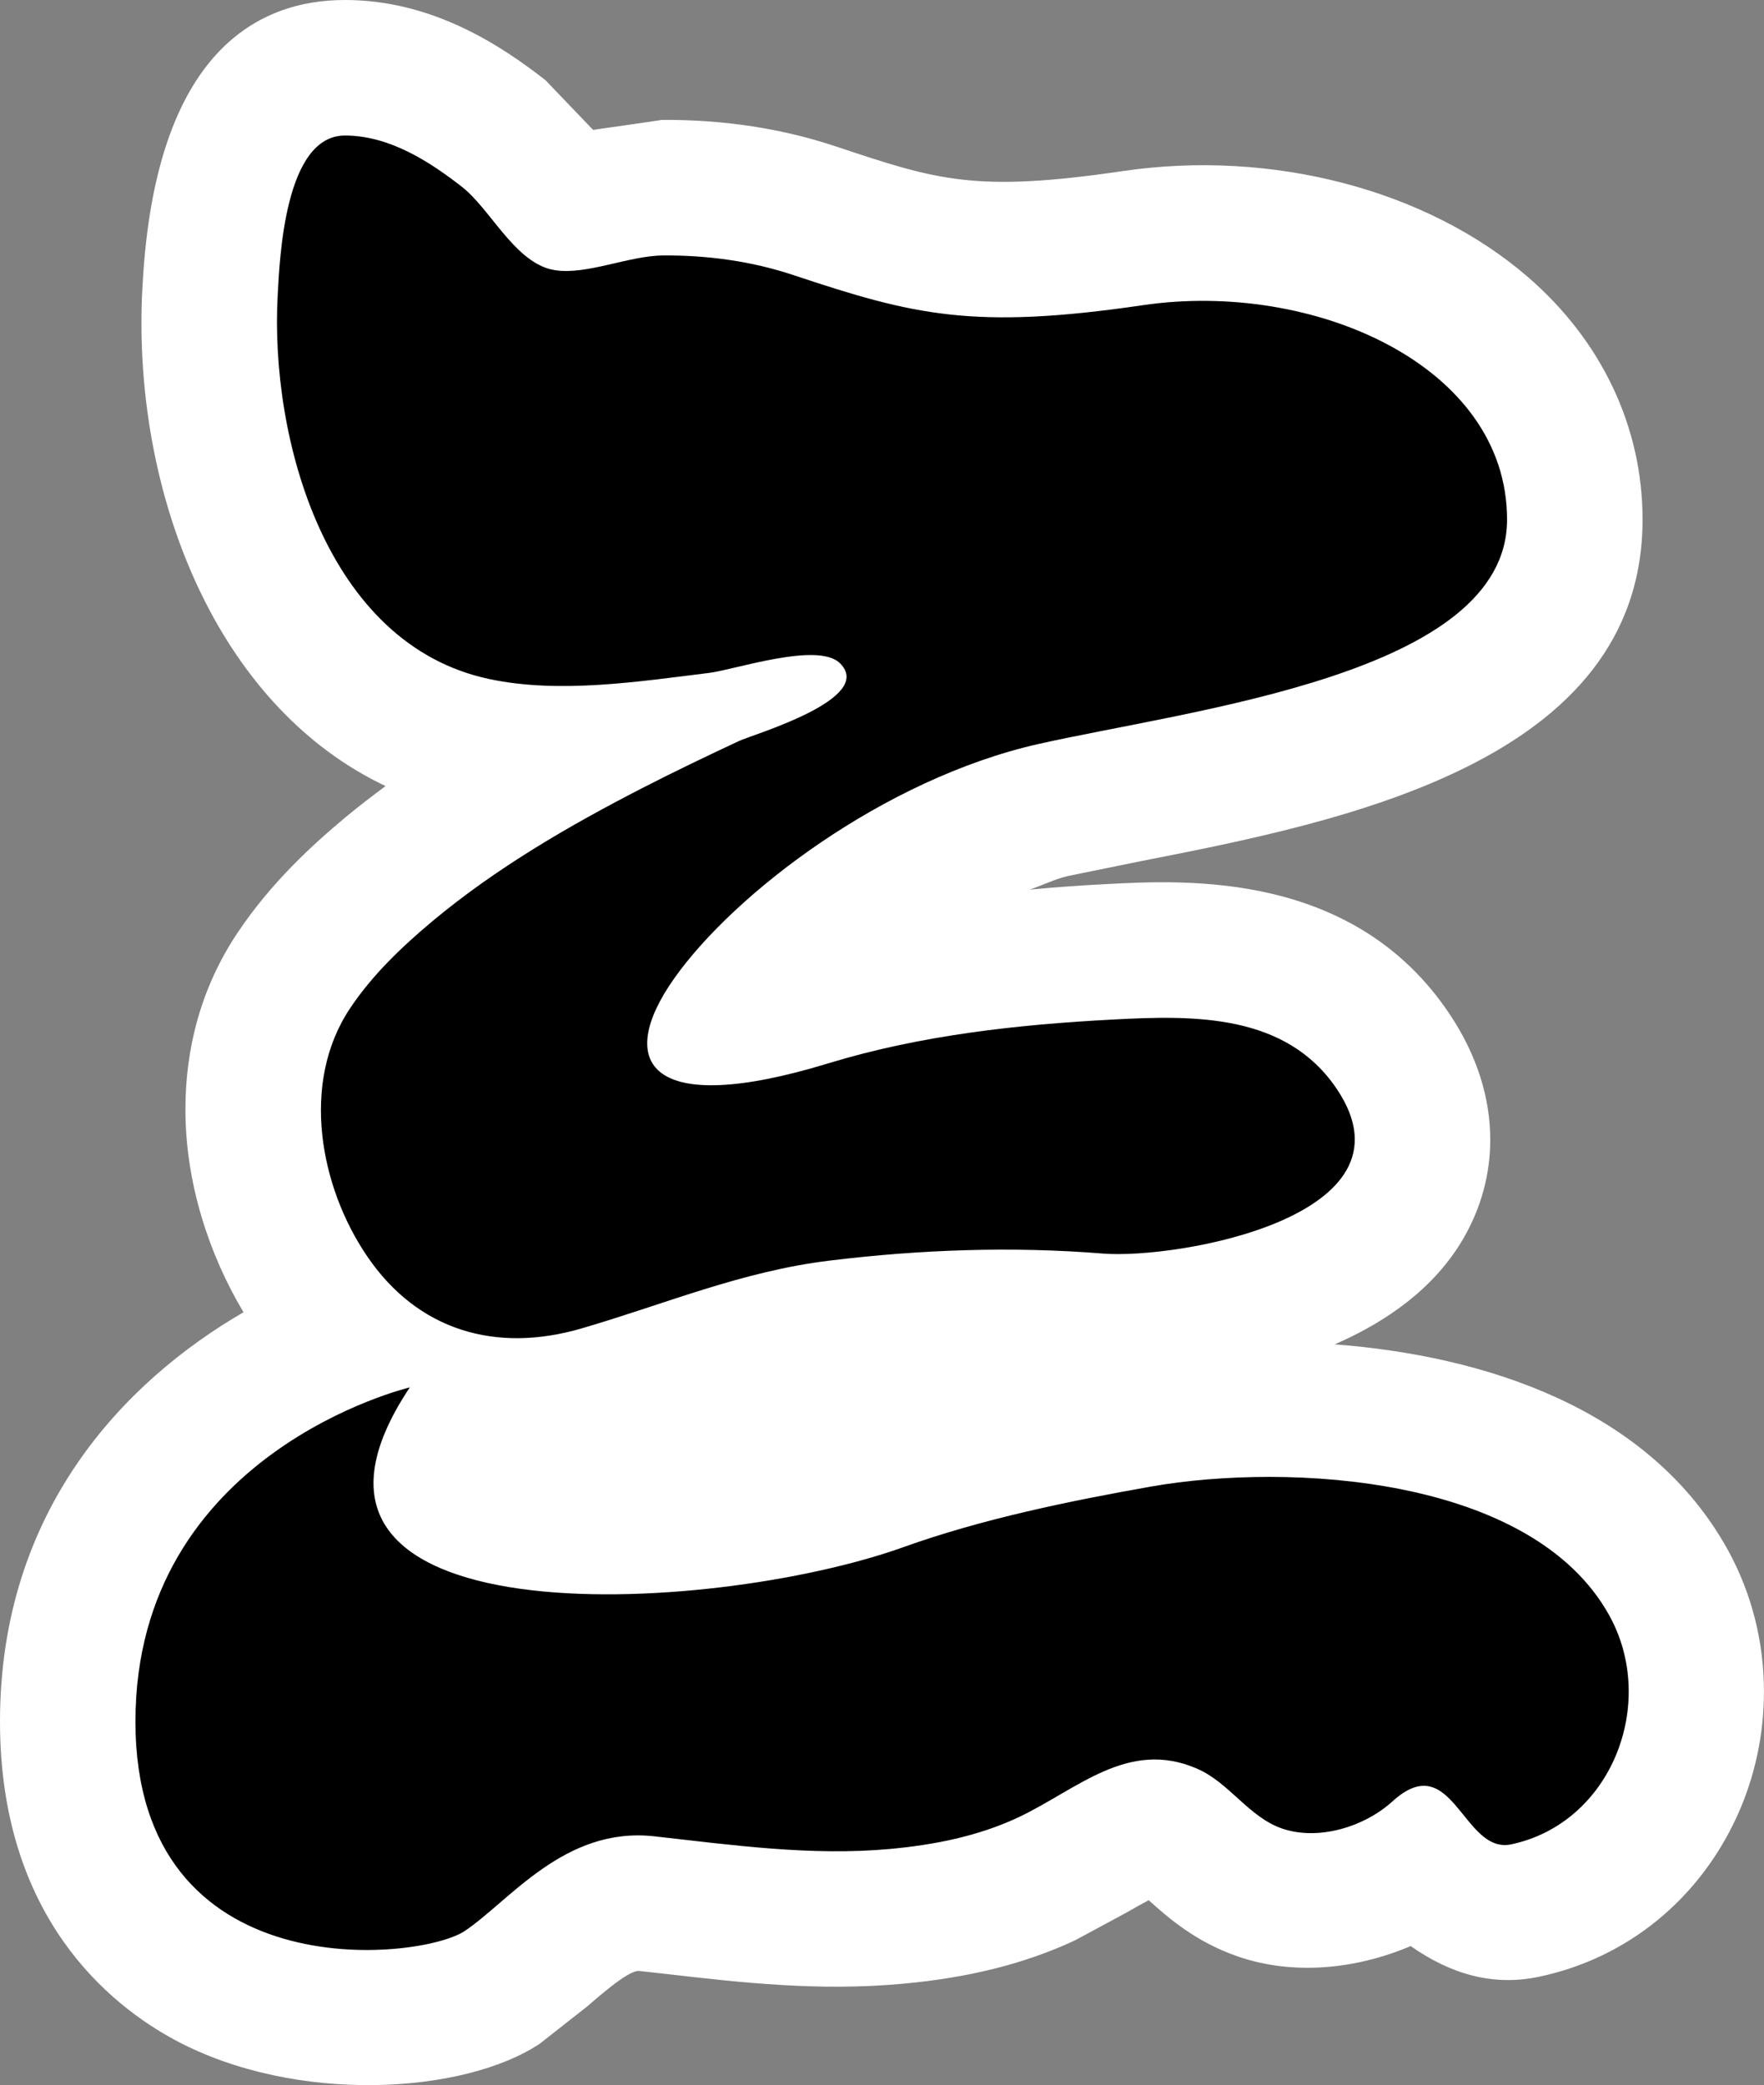
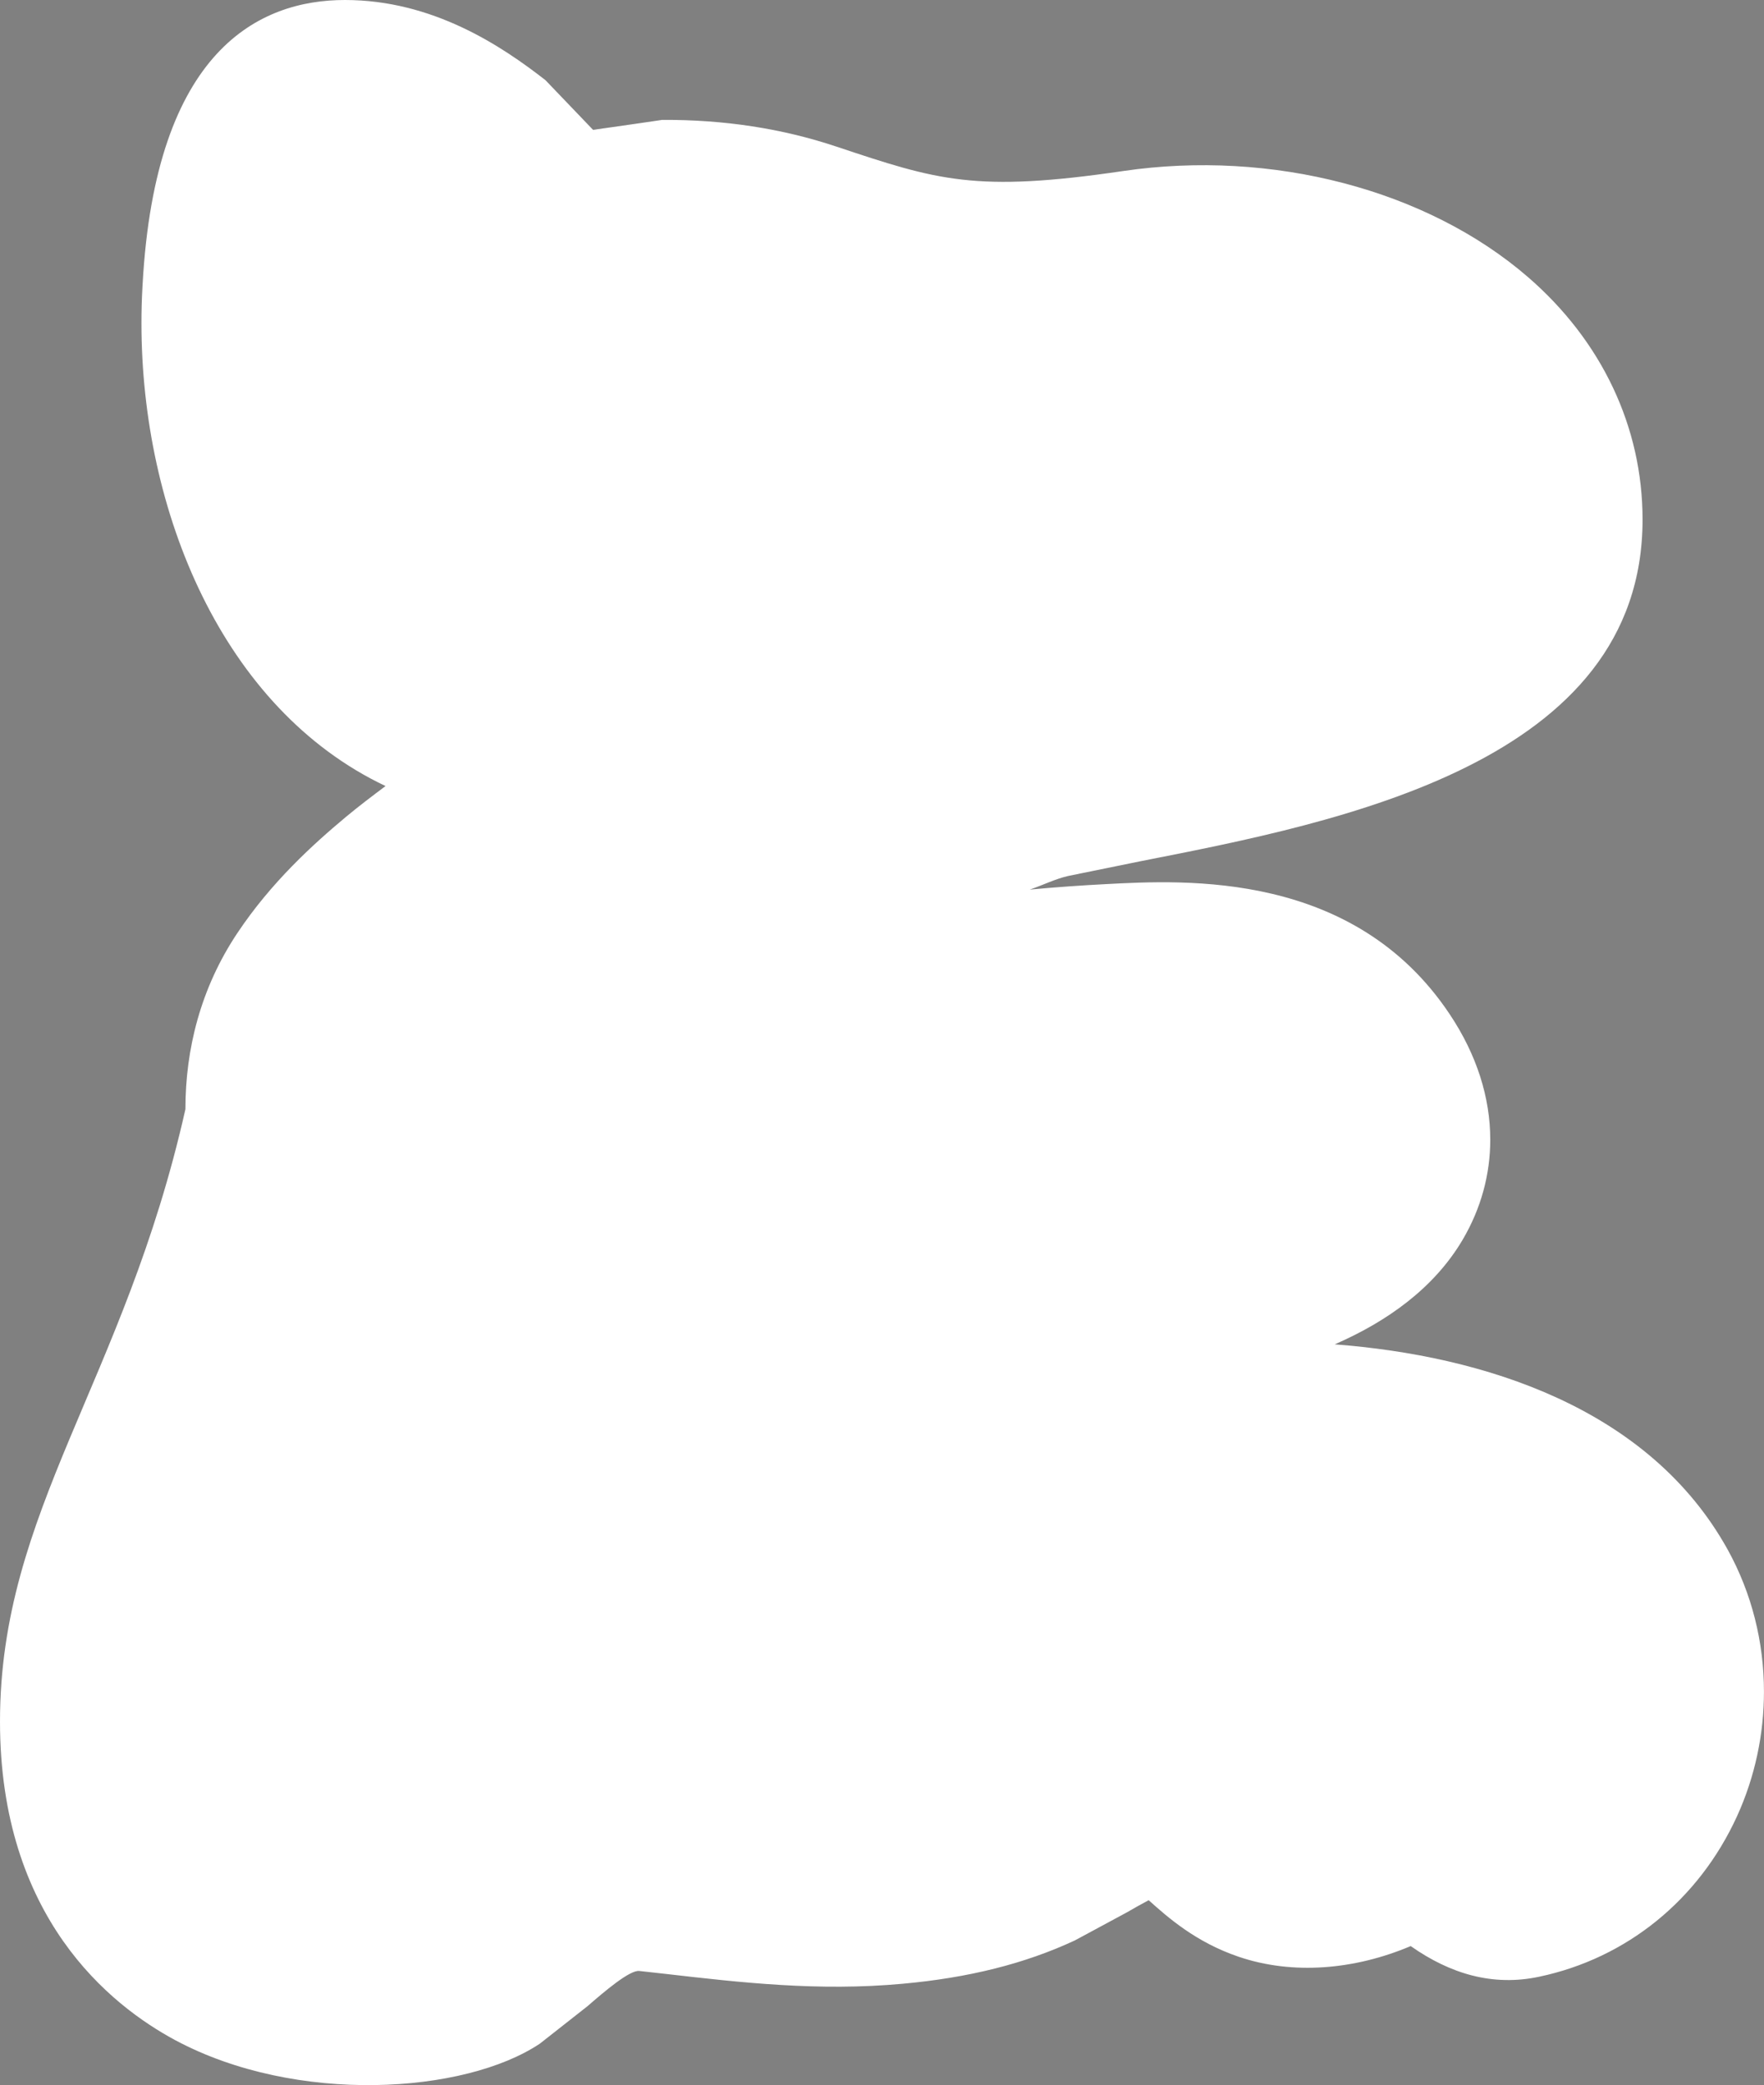
<svg xmlns="http://www.w3.org/2000/svg" version="1.1" id="Layer_1" x="0px" y="0px" width="42.299px" height="50px" viewBox="0 0 42.299 50" enable-background="new 0 0 42.299 50" xml:space="preserve">
  <rect x="0" y="0" width="42.299" height="50" fill="#808080" stroke="none" />
-   <path fill="#FFFFFF" d="M3.419,6.829L3.415,6.897C3.399,7.181,3.392,7.467,3.392,7.754c0,4.497,1.941,9.243,5.853,11.095  c-0.325,0.244-0.647,0.487-0.95,0.74c-0.784,0.655-1.789,1.563-2.605,2.788c-0.879,1.318-1.244,2.781-1.244,4.222  c0,1.768,0.565,3.481,1.393,4.868C2.981,33.125,0,36.221,0,41.282c0,4.691,2.637,6.801,4.207,7.643  c2.9,1.551,6.933,1.287,8.738,0.081l1.142-0.898c0.402-0.349,1.012-0.871,1.242-0.845l0.639,0.071  c1.798,0.207,3.657,0.42,5.671,0.236c1.588-0.143,2.943-0.483,4.136-1.04l1.244-0.671c0.16-0.093,0.353-0.202,0.525-0.293  c0.462,0.415,1.131,1.006,2.152,1.354c1.309,0.447,2.799,0.311,4.131-0.254c0.948,0.667,1.969,0.972,3.08,0.735  c2.102-0.443,3.829-1.846,4.745-3.848c0.433-0.95,0.646-1.973,0.646-2.988c0-1.182-0.29-2.357-0.87-3.406  c-1.889-3.408-5.86-4.65-9.423-4.922c1.241-0.54,2.378-1.338,3.07-2.512c0.441-0.752,0.66-1.565,0.66-2.396  c0-1.008-0.324-2.037-0.971-3.006c-2.291-3.439-6.316-3.225-8.251-3.122c-0.562,0.029-1.176,0.071-1.82,0.131  c0.309-0.104,0.607-0.255,0.918-0.326l1.757-0.358c4.784-0.938,12.019-2.354,12.019-8.19c0-2.219-0.979-4.287-2.755-5.82  c-2.419-2.089-6.134-3.06-9.697-2.537c-3.551,0.522-4.457,0.222-6.875-0.584c-1.302-0.437-2.71-0.651-4.183-0.642  c0.004,0-1.204,0.178-1.656,0.239c-0.193-0.202-1.141-1.191-1.141-1.191C12.024,1.099,10.379,0,8.271,0  C6.227,0,3.724,1.186,3.419,6.829" />
-   <path d="M13.303,6.478c0.766,0.122,1.781-0.348,2.599-0.352c1.06-0.008,2.127,0.137,3.134,0.474  c2.871,0.957,4.306,1.314,8.371,0.718c4.068-0.599,8.731,1.434,8.731,5.142s-7.535,4.546-11.242,5.382  c-3.707,0.839-7.295,3.587-8.73,5.621c-1.436,2.032-0.598,3.35,3.707,2.032c2.196-0.67,4.528-0.927,6.814-1.047  c1.929-0.103,4.157-0.153,5.377,1.678c2.036,3.056-3.852,4.075-5.615,3.934c-2.183-0.176-4.375-0.097-6.549,0.168  c-2.104,0.254-3.93,1.035-5.945,1.624c-2.064,0.607-3.942,0.054-5.152-1.729c-1.128-1.655-1.606-4.15-0.41-5.942  c0.537-0.806,1.245-1.479,1.984-2.098c1.52-1.267,3.263-2.28,5.018-3.182c0.768-0.395,1.544-0.766,2.325-1.132  c0.331-0.156,3.3-1.015,2.416-1.87c-0.531-0.513-2.521,0.161-3.13,0.237c-1.685,0.207-3.58,0.505-5.265,0.149  c-3.939-0.828-5.271-5.799-5.082-9.209C6.707,6.19,6.828,3.25,8.271,3.25c1.051,0,2.005,0.605,2.808,1.232  c0.669,0.524,1.229,1.734,2.105,1.971C13.224,6.463,13.263,6.47,13.303,6.478 M9.827,33.269c0,0-6.579,1.556-6.579,8.013  c0,6.46,6.817,5.742,7.893,5.024c1.078-0.719,2.393-2.512,4.548-2.272c1.881,0.21,3.756,0.476,5.655,0.303  c1.046-0.096,2.102-0.303,3.058-0.75c1.411-0.659,2.639-1.901,4.305-1.174c0.777,0.339,1.234,1.159,2.04,1.436  c0.877,0.298,1.977-0.047,2.642-0.652c1.444-1.313,1.688,1.274,2.848,1.03c2.404-0.51,3.52-3.381,2.352-5.49  c-1.856-3.353-7.697-3.662-10.965-3.094c-1.966,0.347-4.078,0.781-5.955,1.455C17.003,38.77,5.76,39.37,9.827,33.269" />
+   <path fill="#FFFFFF" d="M3.419,6.829L3.415,6.897C3.399,7.181,3.392,7.467,3.392,7.754c0,4.497,1.941,9.243,5.853,11.095  c-0.325,0.244-0.647,0.487-0.95,0.74c-0.784,0.655-1.789,1.563-2.605,2.788c-0.879,1.318-1.244,2.781-1.244,4.222  C2.981,33.125,0,36.221,0,41.282c0,4.691,2.637,6.801,4.207,7.643  c2.9,1.551,6.933,1.287,8.738,0.081l1.142-0.898c0.402-0.349,1.012-0.871,1.242-0.845l0.639,0.071  c1.798,0.207,3.657,0.42,5.671,0.236c1.588-0.143,2.943-0.483,4.136-1.04l1.244-0.671c0.16-0.093,0.353-0.202,0.525-0.293  c0.462,0.415,1.131,1.006,2.152,1.354c1.309,0.447,2.799,0.311,4.131-0.254c0.948,0.667,1.969,0.972,3.08,0.735  c2.102-0.443,3.829-1.846,4.745-3.848c0.433-0.95,0.646-1.973,0.646-2.988c0-1.182-0.29-2.357-0.87-3.406  c-1.889-3.408-5.86-4.65-9.423-4.922c1.241-0.54,2.378-1.338,3.07-2.512c0.441-0.752,0.66-1.565,0.66-2.396  c0-1.008-0.324-2.037-0.971-3.006c-2.291-3.439-6.316-3.225-8.251-3.122c-0.562,0.029-1.176,0.071-1.82,0.131  c0.309-0.104,0.607-0.255,0.918-0.326l1.757-0.358c4.784-0.938,12.019-2.354,12.019-8.19c0-2.219-0.979-4.287-2.755-5.82  c-2.419-2.089-6.134-3.06-9.697-2.537c-3.551,0.522-4.457,0.222-6.875-0.584c-1.302-0.437-2.71-0.651-4.183-0.642  c0.004,0-1.204,0.178-1.656,0.239c-0.193-0.202-1.141-1.191-1.141-1.191C12.024,1.099,10.379,0,8.271,0  C6.227,0,3.724,1.186,3.419,6.829" />
</svg>